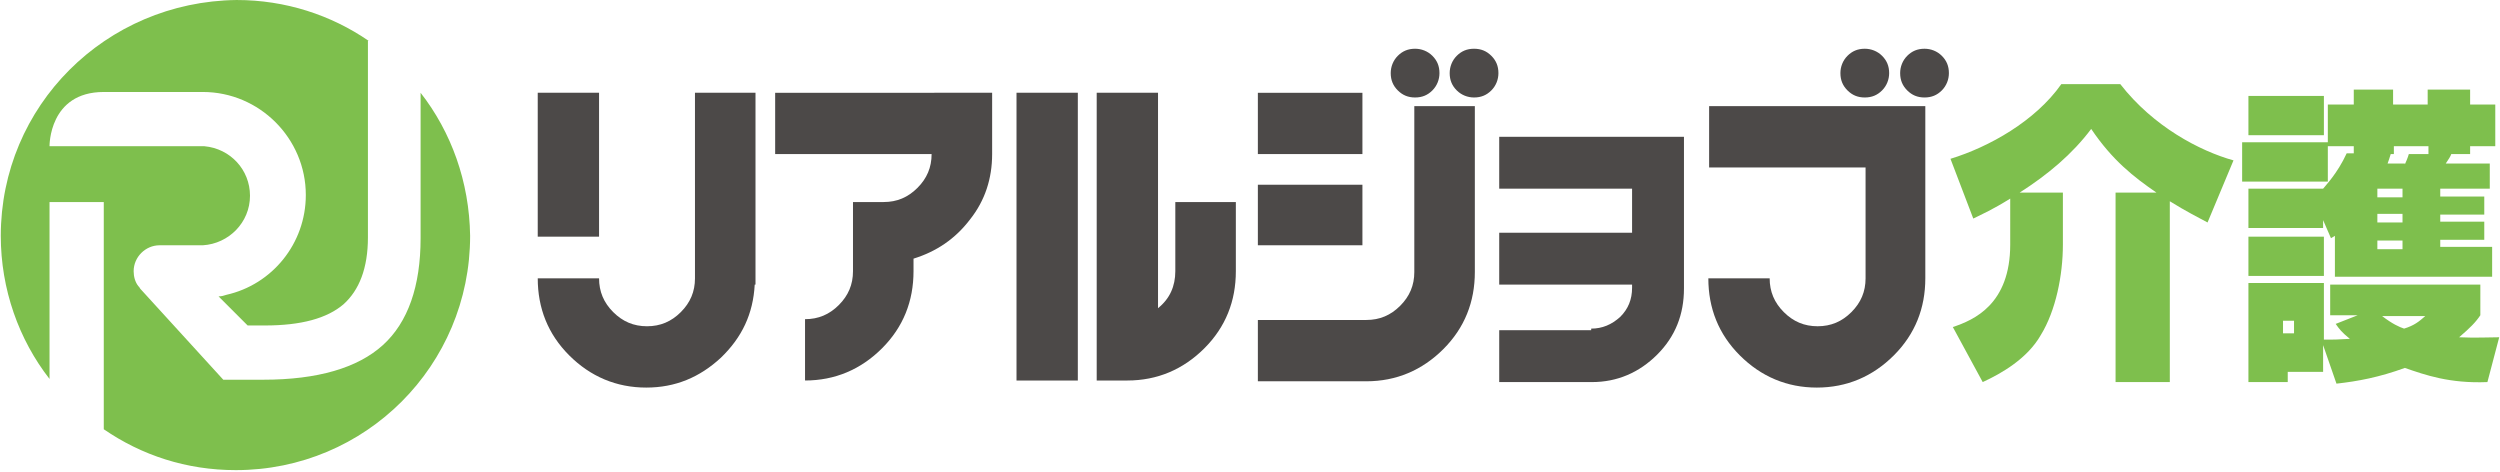
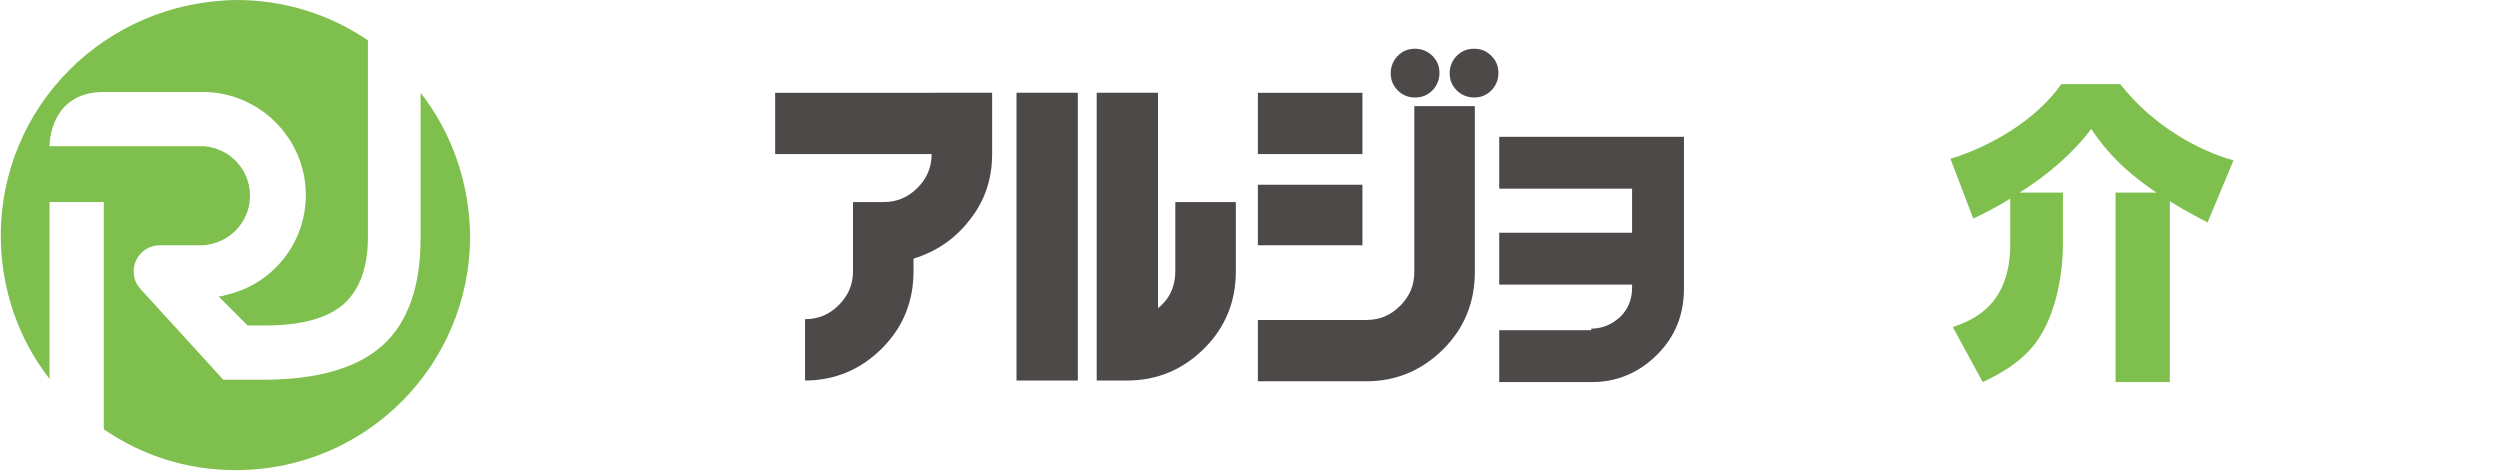
<svg xmlns="http://www.w3.org/2000/svg" version="1.1" id="レイヤー_1" x="0px" y="0px" viewBox="0 0 318 60" style="enable-background:new 0 0 318 60;" xml:space="preserve">
  <style type="text/css">
	.st0{fill:#4C4948;}
	.st1{fill:#7EBF4D;}
</style>
  <g>
    <g>
      <g>
        <g>
-           <path class="st0" d="M96.1,11.8v24.4H96c-0.2,3.7-1.6,6.7-4.3,9.3c-2.7,2.5-5.8,3.8-9.5,3.8c-3.8,0-7.1-1.4-9.8-4.1      c-2.7-2.7-4-6-4-9.8h7.8c0,1.7,0.6,3.1,1.8,4.3c1.2,1.2,2.6,1.8,4.3,1.8c1.7,0,3.1-0.6,4.3-1.8c1.2-1.2,1.8-2.6,1.8-4.3V11.8      H96.1z M76.2,30.1h-7.8V11.8h7.8V30.1z" />
          <path class="st0" d="M126.2,11.8v7.8c0,3.1-0.9,5.9-2.8,8.3c-1.9,2.5-4.3,4.1-7.2,5v1.6c0,3.8-1.3,7.1-4,9.8      c-2.7,2.7-6,4.1-9.8,4.1v-7.8c1.7,0,3.1-0.6,4.3-1.8c1.2-1.2,1.8-2.6,1.8-4.3v-8.8h3.9c1.7,0,3.1-0.6,4.3-1.8      c1.2-1.2,1.8-2.6,1.8-4.3H98.6v-7.8H126.2z" />
          <path class="st0" d="M129.3,11.8h7.8v36.6h-7.8V11.8z M157.2,25.7v8.8c0,3.8-1.3,7.1-4,9.8c-2.7,2.7-6,4.1-9.8,4.1h-3.9V11.8      h7.8v27.4c1.5-1.2,2.2-2.8,2.2-4.7v-8.8H157.2z" />
          <path class="st0" d="M173.2,19.6H160v-7.8h13.3V19.6z M179.8,13.5h7.8v21.1c0,3.8-1.3,7.1-4,9.8c-2.7,2.7-6,4.1-9.8,4.1H160      v-7.8h13.8c1.7,0,3.1-0.6,4.3-1.8c1.2-1.2,1.8-2.6,1.8-4.3V13.5z M173.2,31.2H160v-7.7h13.3V31.2z M177.8,11.5      c-0.6-0.6-0.9-1.3-0.9-2.2c0-0.8,0.3-1.6,0.9-2.2c0.6-0.6,1.3-0.9,2.2-0.9c0.8,0,1.6,0.3,2.2,0.9c0.6,0.6,0.9,1.3,0.9,2.2      c0,0.8-0.3,1.6-0.9,2.2c-0.6,0.6-1.3,0.9-2.2,0.9C179.1,12.4,178.4,12.1,177.8,11.5z M189.7,7.1c0.6,0.6,0.9,1.3,0.9,2.2      c0,0.8-0.3,1.6-0.9,2.2c-0.6,0.6-1.3,0.9-2.2,0.9c-0.8,0-1.6-0.3-2.2-0.9c-0.6-0.6-0.9-1.3-0.9-2.2c0-0.8,0.3-1.6,0.9-2.2      c0.6-0.6,1.3-0.9,2.2-0.9C188.4,6.2,189.1,6.5,189.7,7.1z" />
          <path class="st0" d="M202.4,41.8c1.4,0,2.6-0.5,3.7-1.5c1-1,1.5-2.2,1.5-3.7v-0.4h-16.9v-6.6h16.9v-5.6h-16.9v-6.6h23.5v19.3      c0,3.3-1.1,6.1-3.4,8.4c-2.3,2.3-5.1,3.5-8.3,3.5h-11.8v-6.6H202.4z" />
-           <path class="st0" d="M235,11.5c-0.6-0.6-0.9-1.3-0.9-2.2c0-0.8,0.3-1.6,0.9-2.2c0.6-0.6,1.3-0.9,2.2-0.9c0.8,0,1.6,0.3,2.2,0.9      c0.6,0.6,0.9,1.3,0.9,2.2c0,0.8-0.3,1.6-0.9,2.2c-0.6,0.6-1.3,0.9-2.2,0.9C236.3,12.4,235.6,12.1,235,11.5z M247,7.1      c0.6,0.6,0.9,1.3,0.9,2.2c0,0.8-0.3,1.6-0.9,2.2c-0.6,0.6-1.3,0.9-2.2,0.9c-0.9,0-1.6-0.3-2.2-0.9c-0.6-0.6-0.9-1.3-0.9-2.2      c0-0.8,0.3-1.6,0.9-2.2c0.6-0.6,1.3-0.9,2.2-0.9C245.6,6.2,246.4,6.5,247,7.1z" />
-           <path class="st0" d="M244.9,13.5v21.9c0,3.8-1.3,7.1-4,9.8c-2.7,2.7-6,4.1-9.8,4.1c-3.8,0-7.1-1.4-9.8-4.1c-2.7-2.7-4-6-4-9.8      h7.8c0,1.7,0.6,3.1,1.8,4.3c1.2,1.2,2.6,1.8,4.3,1.8c1.7,0,3.1-0.6,4.3-1.8c1.2-1.2,1.8-2.6,1.8-4.3V21.3h-19.9v-7.8H244.9z" />
        </g>
        <g>
          <path class="st1" d="M255.8,25.2c-2.4,1.5-3.6,2-4.8,2.6l-2.9-7.6c4.9-1.5,10.8-4.8,14.1-9.5h7.5c4.2,5.4,10.1,8.5,14.4,9.7      l-3.3,7.9c-1.3-0.7-2.7-1.4-4.8-2.7v23h-6.9V24.5h5.2c-2.9-2-5.6-4.1-8.3-8.1c-2.4,3.2-5.5,5.8-9.1,8.1h5.5v6.6      c0,3.9-0.9,8.4-2.8,11.5c-1.7,3-5,4.9-7.4,6l-3.8-7c2.7-0.9,7.3-2.9,7.3-10.5V25.2z" />
        </g>
        <g>
-           <path class="st1" d="M299.4,19.6v-1h-3.3v4.5h-10.9v-5h10.9v-4.8h3.3v-1.9h5v1.9h4.4v-1.9h5.4v1.9h3.2v5.3h-3.2v1h-2.4      c-0.1,0.3-0.3,0.6-0.7,1.2h5.6v3.2h-6.3V25h5.6v2.3h-5.6v0.9h5.6v2.3h-5.6v0.9h6.6v3.8H297v-5.2l-0.5,0.3l-1-2.3v1H286v-5h9.5      c0.3-0.4,1.8-1.9,3-4.5H299.4z M286,12.2h9.6v5H286V12.2z M286,30.1h9.6v5H286V30.1z M295.5,43.9v3.4h-4.5v1.3H286V36h9.6v7.2      h0.8c1.1,0,2.1-0.1,2.5-0.1c-1.1-0.9-1.3-1.2-1.8-1.9l2.8-1.1h-3.5v-3.9h19.1v3.9c-0.6,0.9-1.3,1.6-2.7,2.8c2.2,0.1,3.6,0,5.1,0      l-1.5,5.7c-4.8,0.2-7.9-0.9-10.5-1.8c-3.3,1.2-6,1.7-8.7,2L295.5,43.9z M290.4,40.8v1.6h1.4v-1.6H290.4z M302.4,24v1.1h3.2V24      H302.4z M302.4,27.2v1.1h3.2v-1.1H302.4z M302.4,30.6v1.1h3.2v-1.1H302.4z M303,40.2c1.3,1,2.2,1.4,2.8,1.6      c1.3-0.4,1.9-0.9,2.7-1.6H303z M305.9,20.9c0.1-0.2,0.4-0.9,0.5-1.3h2.5v-1h-4.4v1h-0.4c-0.2,0.6-0.2,0.7-0.4,1.2H305.9z" />
-         </g>
+           </g>
      </g>
      <path class="st1" d="M53.5,11.8c0,0.2,0,0.3,0,0.4v18.1c0,6.1-1.6,10.7-4.8,13.6c-3.2,2.9-8.3,4.4-15.2,4.4h-5.1L18,36.9    c-0.1-0.1-0.2-0.2-0.3-0.4l-0.1-0.1h0c-0.4-0.5-0.6-1.2-0.6-1.9c0-1.8,1.5-3.3,3.3-3.3c0.1,0,0.2,0,0.3,0l5.2,0    c3.3-0.2,6-2.9,6-6.3c0-3.3-2.5-6-5.8-6.3h-1.7H13.1H6.3v0c0,0-0.1-6.9,6.9-6.9h12.6c7.2,0,13.1,5.9,13.1,13.1    c0,6.2-4.3,11.4-10.1,12.7c-0.3,0.1-0.6,0.2-1,0.2l3.7,3.7h2.2c4.6,0,7.9-0.9,10-2.7c2-1.8,3.1-4.6,3.1-8.5v-25c0,0,0,0,0.1,0    c-4.8-3.3-10.6-5.2-16.8-5.2C13.4,0.2,0.1,13.5,0.1,30c0,6.8,2.3,13.2,6.2,18.2c0-0.2,0-0.2,0-0.2V25.7h6.9v28.9    c4.8,3.3,10.5,5.2,16.8,5.2c16.5,0,29.8-13.3,29.8-29.8C59.7,23.1,57.4,16.8,53.5,11.8z" />
    </g>
  </g>
</svg>